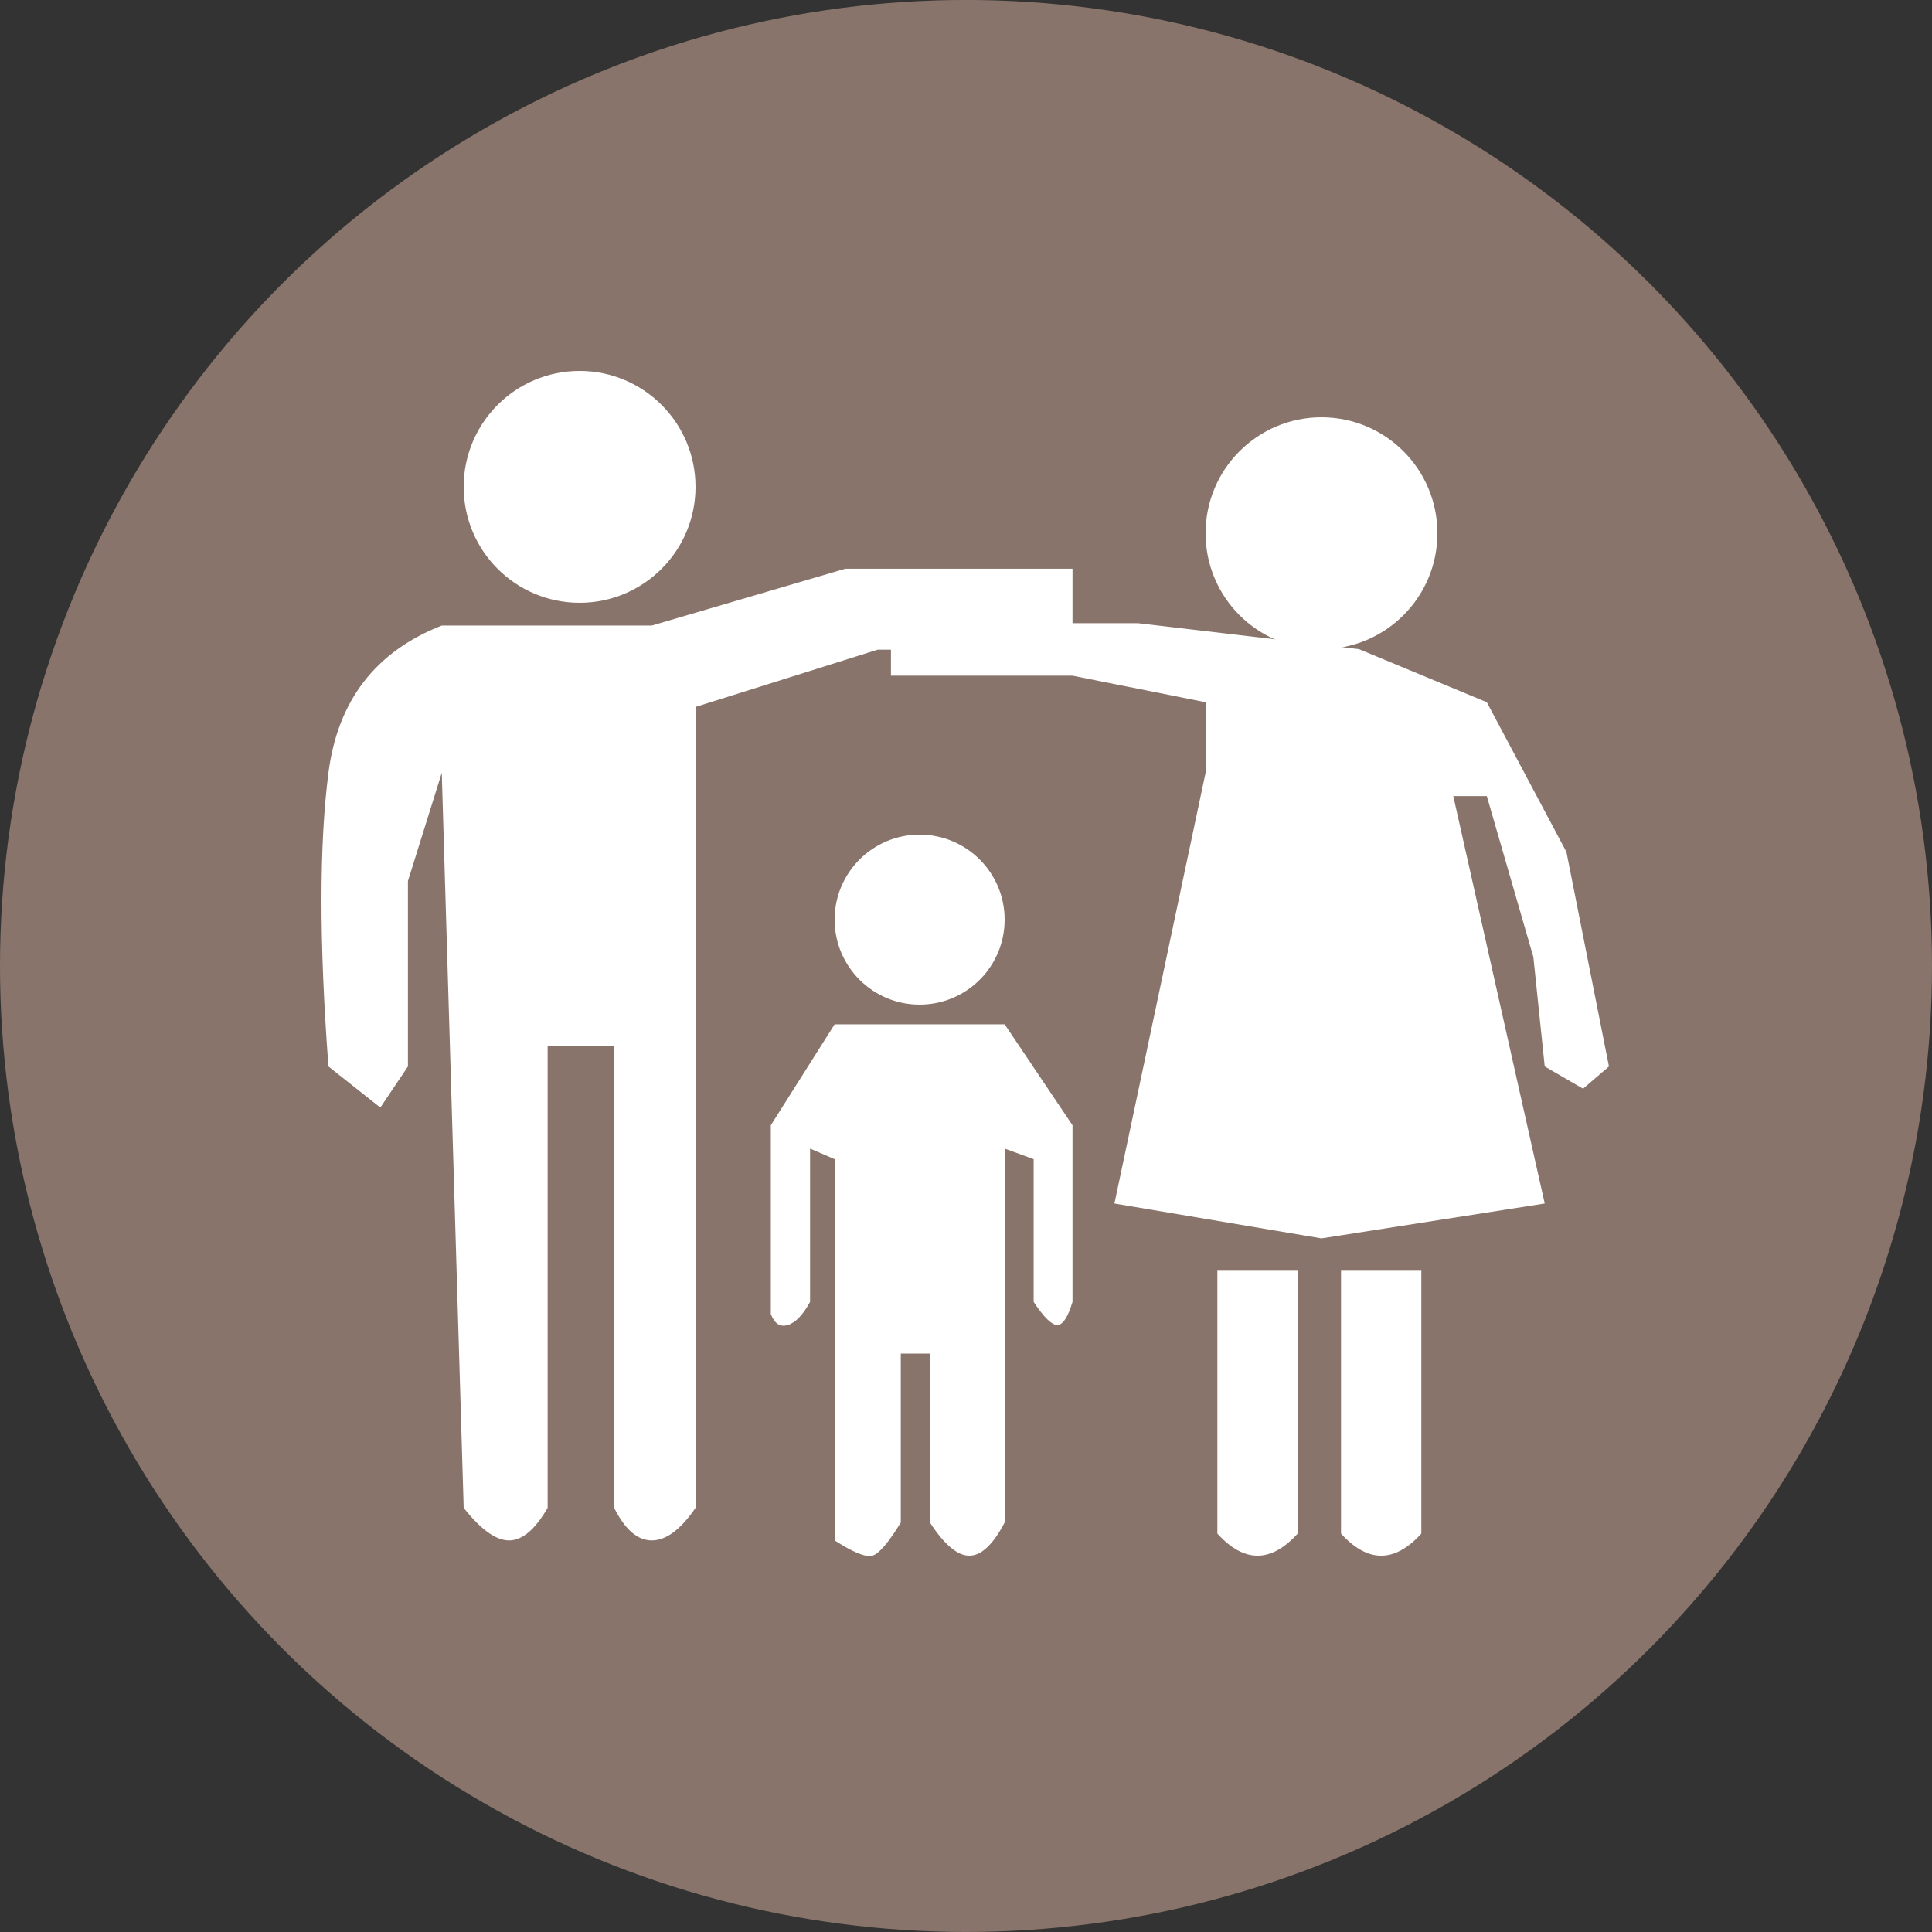
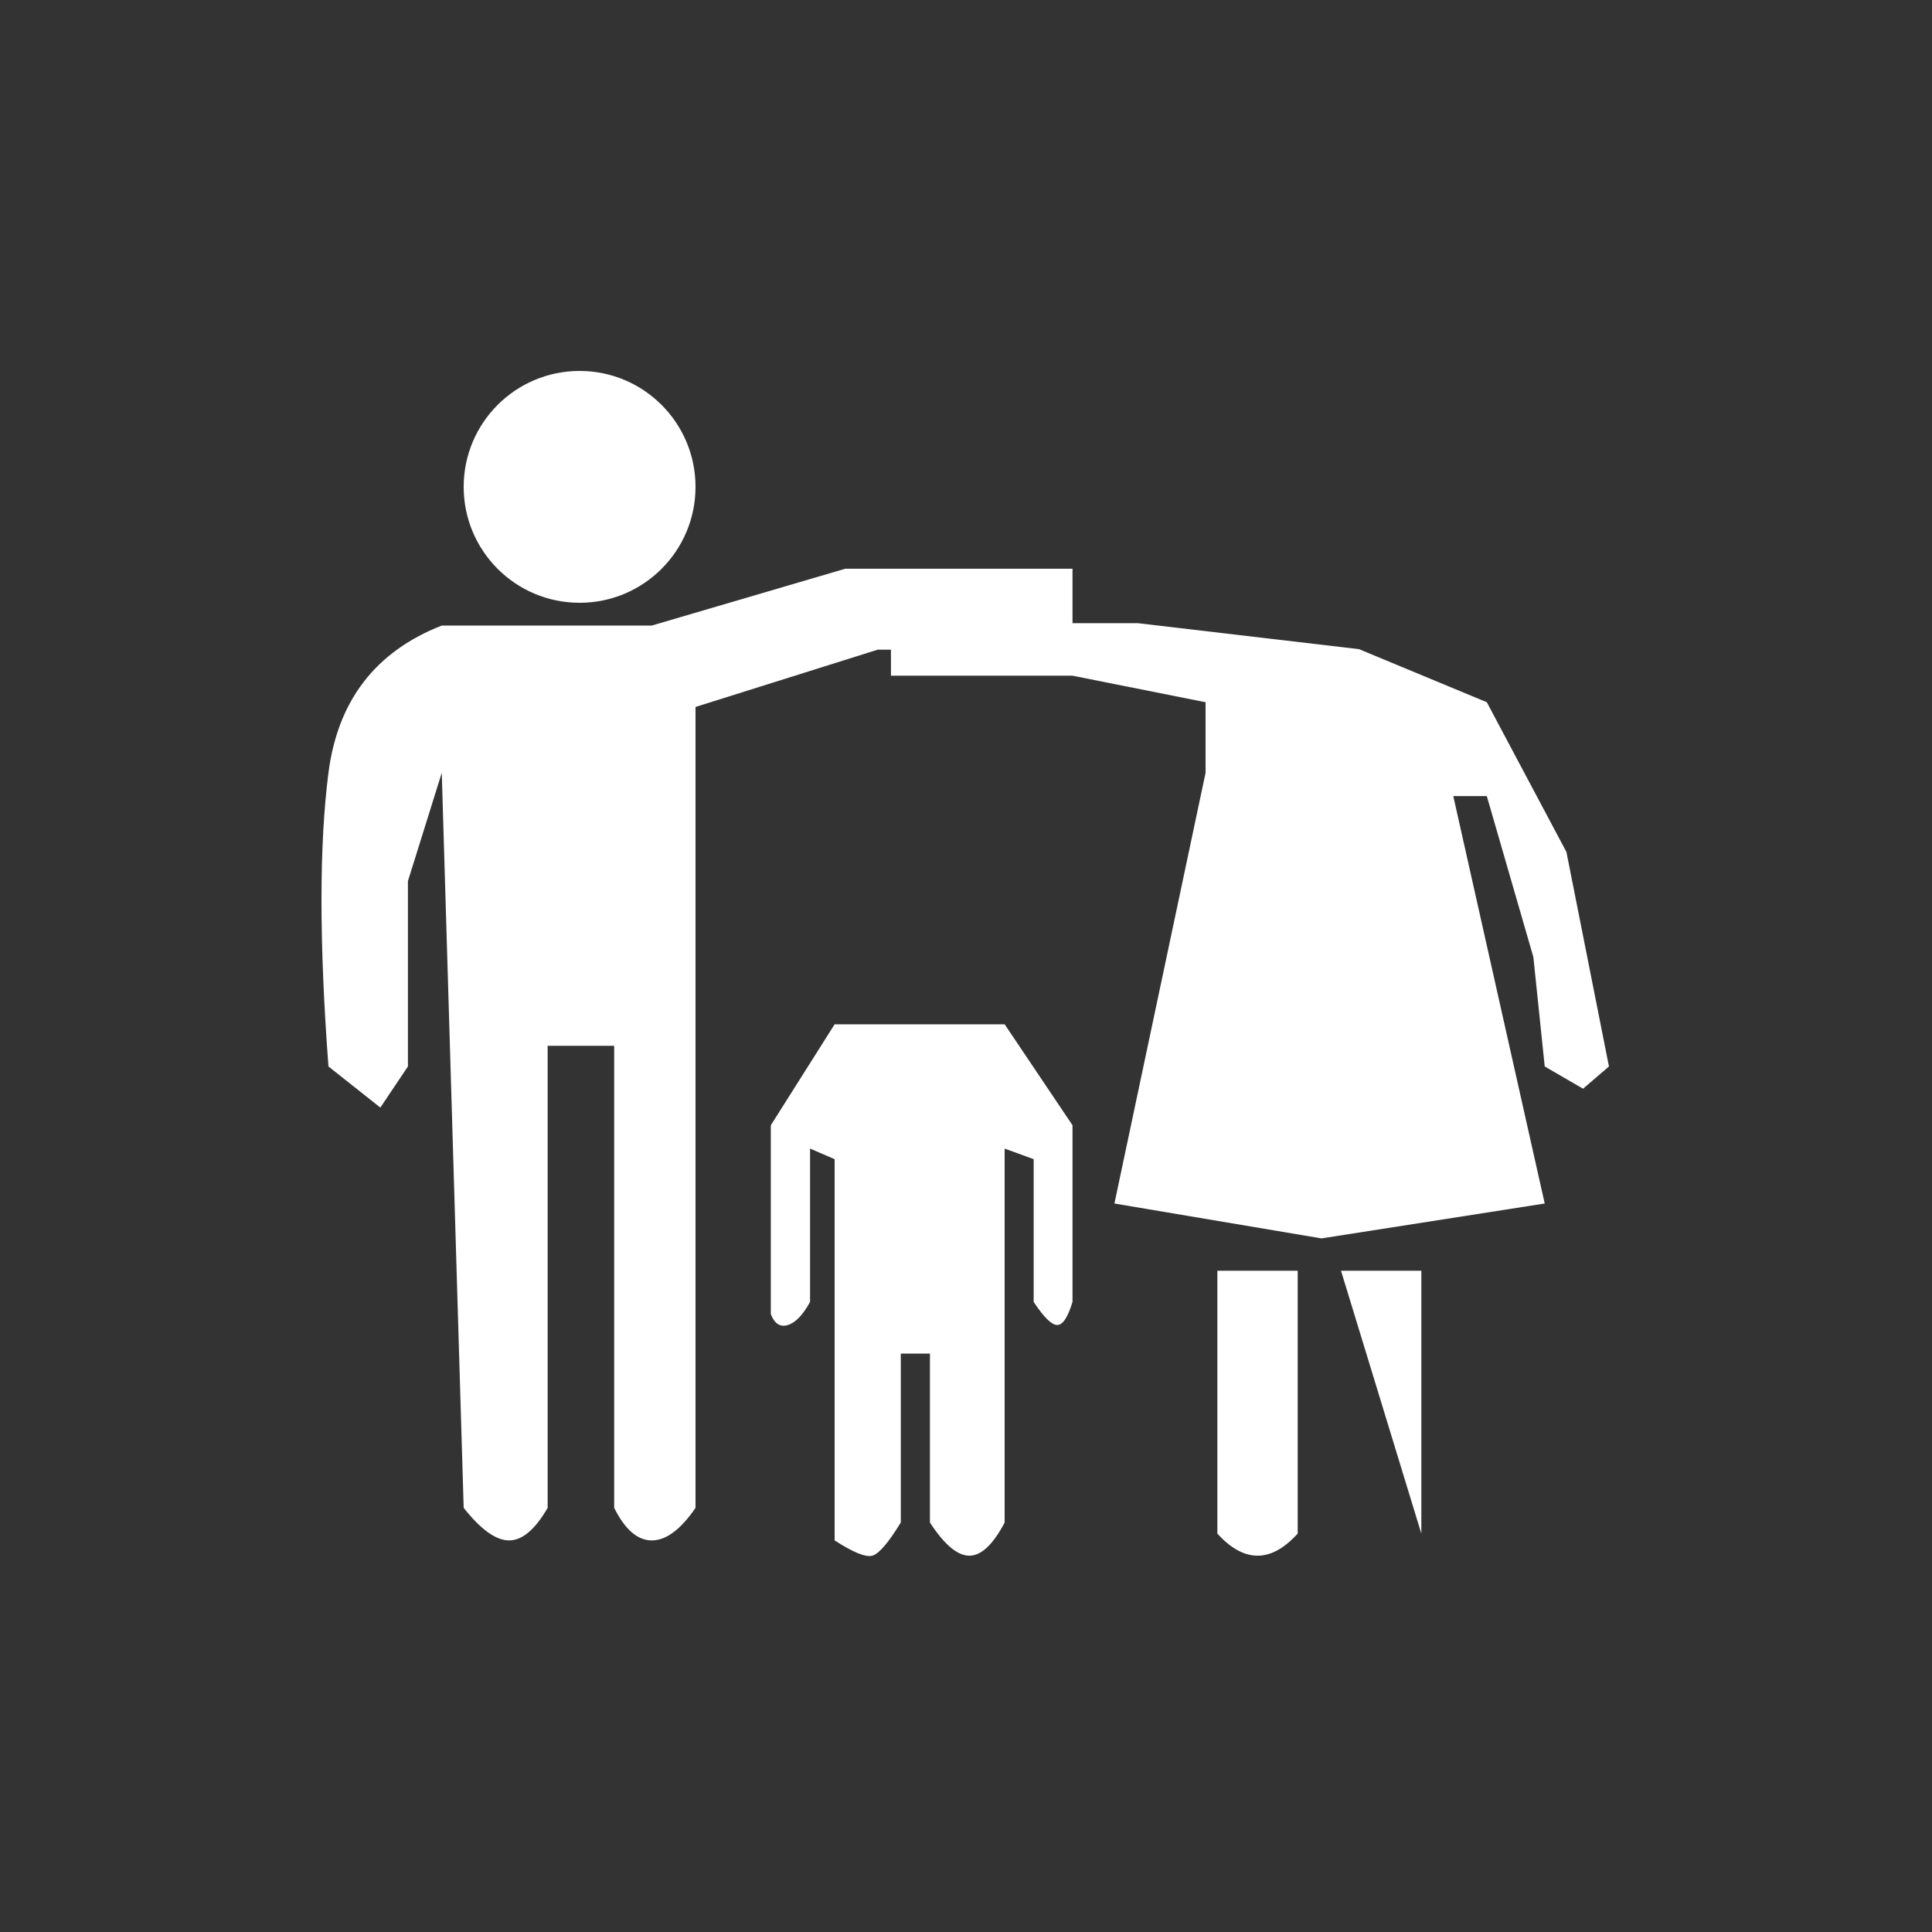
<svg xmlns="http://www.w3.org/2000/svg" width="125" height="125" viewBox="0 0 125 125">
  <rect x="0" y="0" width="125" height="125" fill="#333333" stroke="none" />
  <g fill="none" fill-rule="evenodd" transform="translate(0 -.002)">
-     <circle cx="62.5" cy="62.5" r="62.5" fill="#88746A" />
    <g fill="#FFF" transform="translate(19 24.002)">
      <circle cx="18.5" cy="7.5" r="7.5" />
-       <circle cx="40.5" cy="35.5" r="5.5" />
-       <circle cx="66.5" cy="10.5" r="7.5" />
      <path d="M9.582,25.999 L11,73.558 C12.109,74.962 13.088,75.664 13.938,75.664 C14.789,75.664 15.62,74.962 16.432,73.558 L16.432,43.662 L20.737,43.662 L20.737,73.558 C21.435,74.962 22.246,75.664 23.171,75.664 C24.096,75.664 25.039,74.962 26,73.558 L26,21.739 L37.783,18.035 L50.391,18.035 L50.391,12.798 L35.683,12.798 L23.171,16.473 L9.582,16.473 C5.296,18.153 2.852,21.328 2.251,25.999 C1.65,30.67 1.65,37.003 2.251,45 L5.608,47.66 L7.393,45 L7.393,33.005 L9.582,25.999 Z" />
      <path d="M46,42.272 L35,42.272 L30.872,48.803 L30.872,61.021 C31.112,61.647 31.48,61.882 31.976,61.728 C32.472,61.574 32.951,61.076 33.411,60.234 L33.411,50.313 L35,50.998 L35,75.664 C36.198,76.439 37.01,76.768 37.436,76.653 C37.862,76.538 38.477,75.823 39.281,74.507 L39.281,63.576 L41.167,63.576 L41.167,74.507 C42.097,75.938 42.947,76.653 43.717,76.653 C44.487,76.653 45.248,75.938 46,74.507 L46,50.313 L47.878,50.998 L47.878,60.234 C48.537,61.23 49.046,61.728 49.403,61.728 C49.761,61.728 50.09,61.23 50.391,60.234 L50.391,48.803 L46,42.272 Z" />
      <polygon points="38.644 19.717 50.391 19.717 59 21.434 59 25.999 53.103 53.867 66.5 56.124 80.943 53.867 75.027 27.507 77.196 27.507 80.208 37.92 80.943 45 83.423 46.439 85.099 45 82.347 31.122 77.196 21.434 68.927 18 54.62 16.32 38.644 16.32" />
-       <path d="M59.763 58.216 64.96 58.216 64.96 75.223C64.094 76.177 63.228 76.653 62.362 76.653 61.495 76.653 60.629 76.177 59.763 75.223L59.763 58.216ZM67.763 58.216 72.96 58.216 72.96 75.223C72.094 76.177 71.228 76.653 70.362 76.653 69.495 76.653 68.629 76.177 67.763 75.223L67.763 58.216Z" />
+       <path d="M59.763 58.216 64.96 58.216 64.96 75.223C64.094 76.177 63.228 76.653 62.362 76.653 61.495 76.653 60.629 76.177 59.763 75.223L59.763 58.216ZM67.763 58.216 72.96 58.216 72.96 75.223L67.763 58.216Z" />
    </g>
  </g>
</svg>